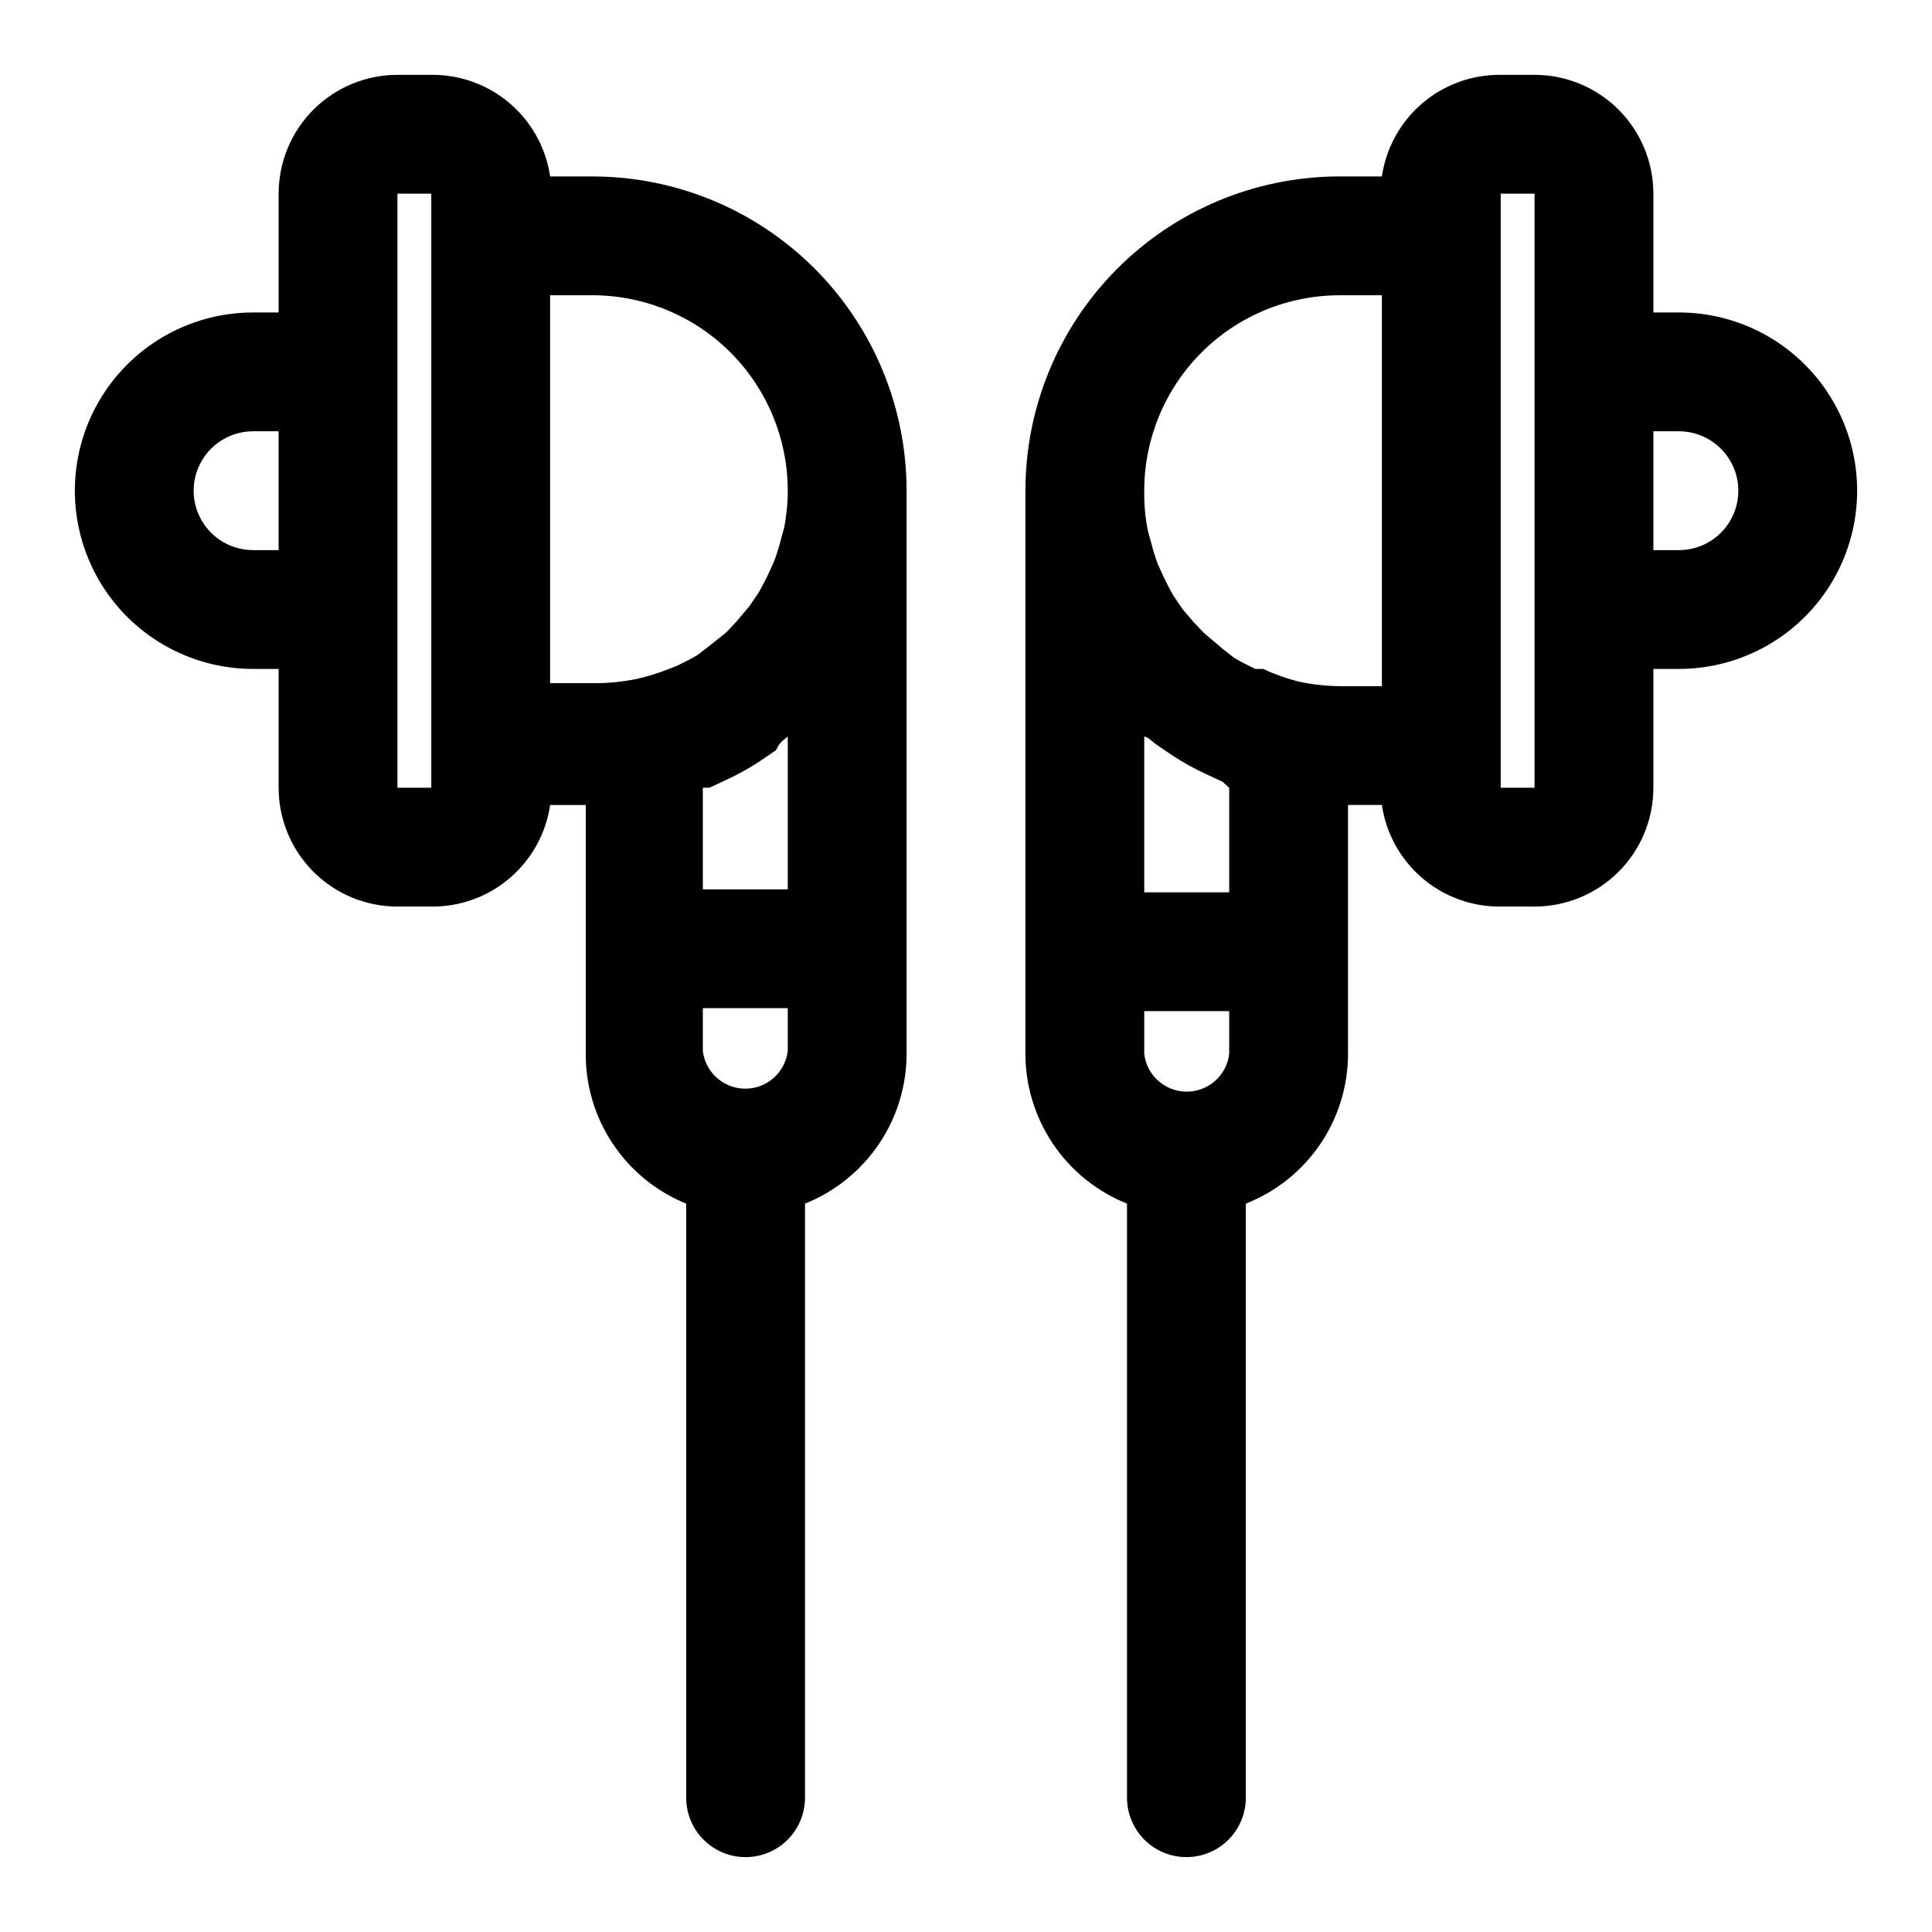
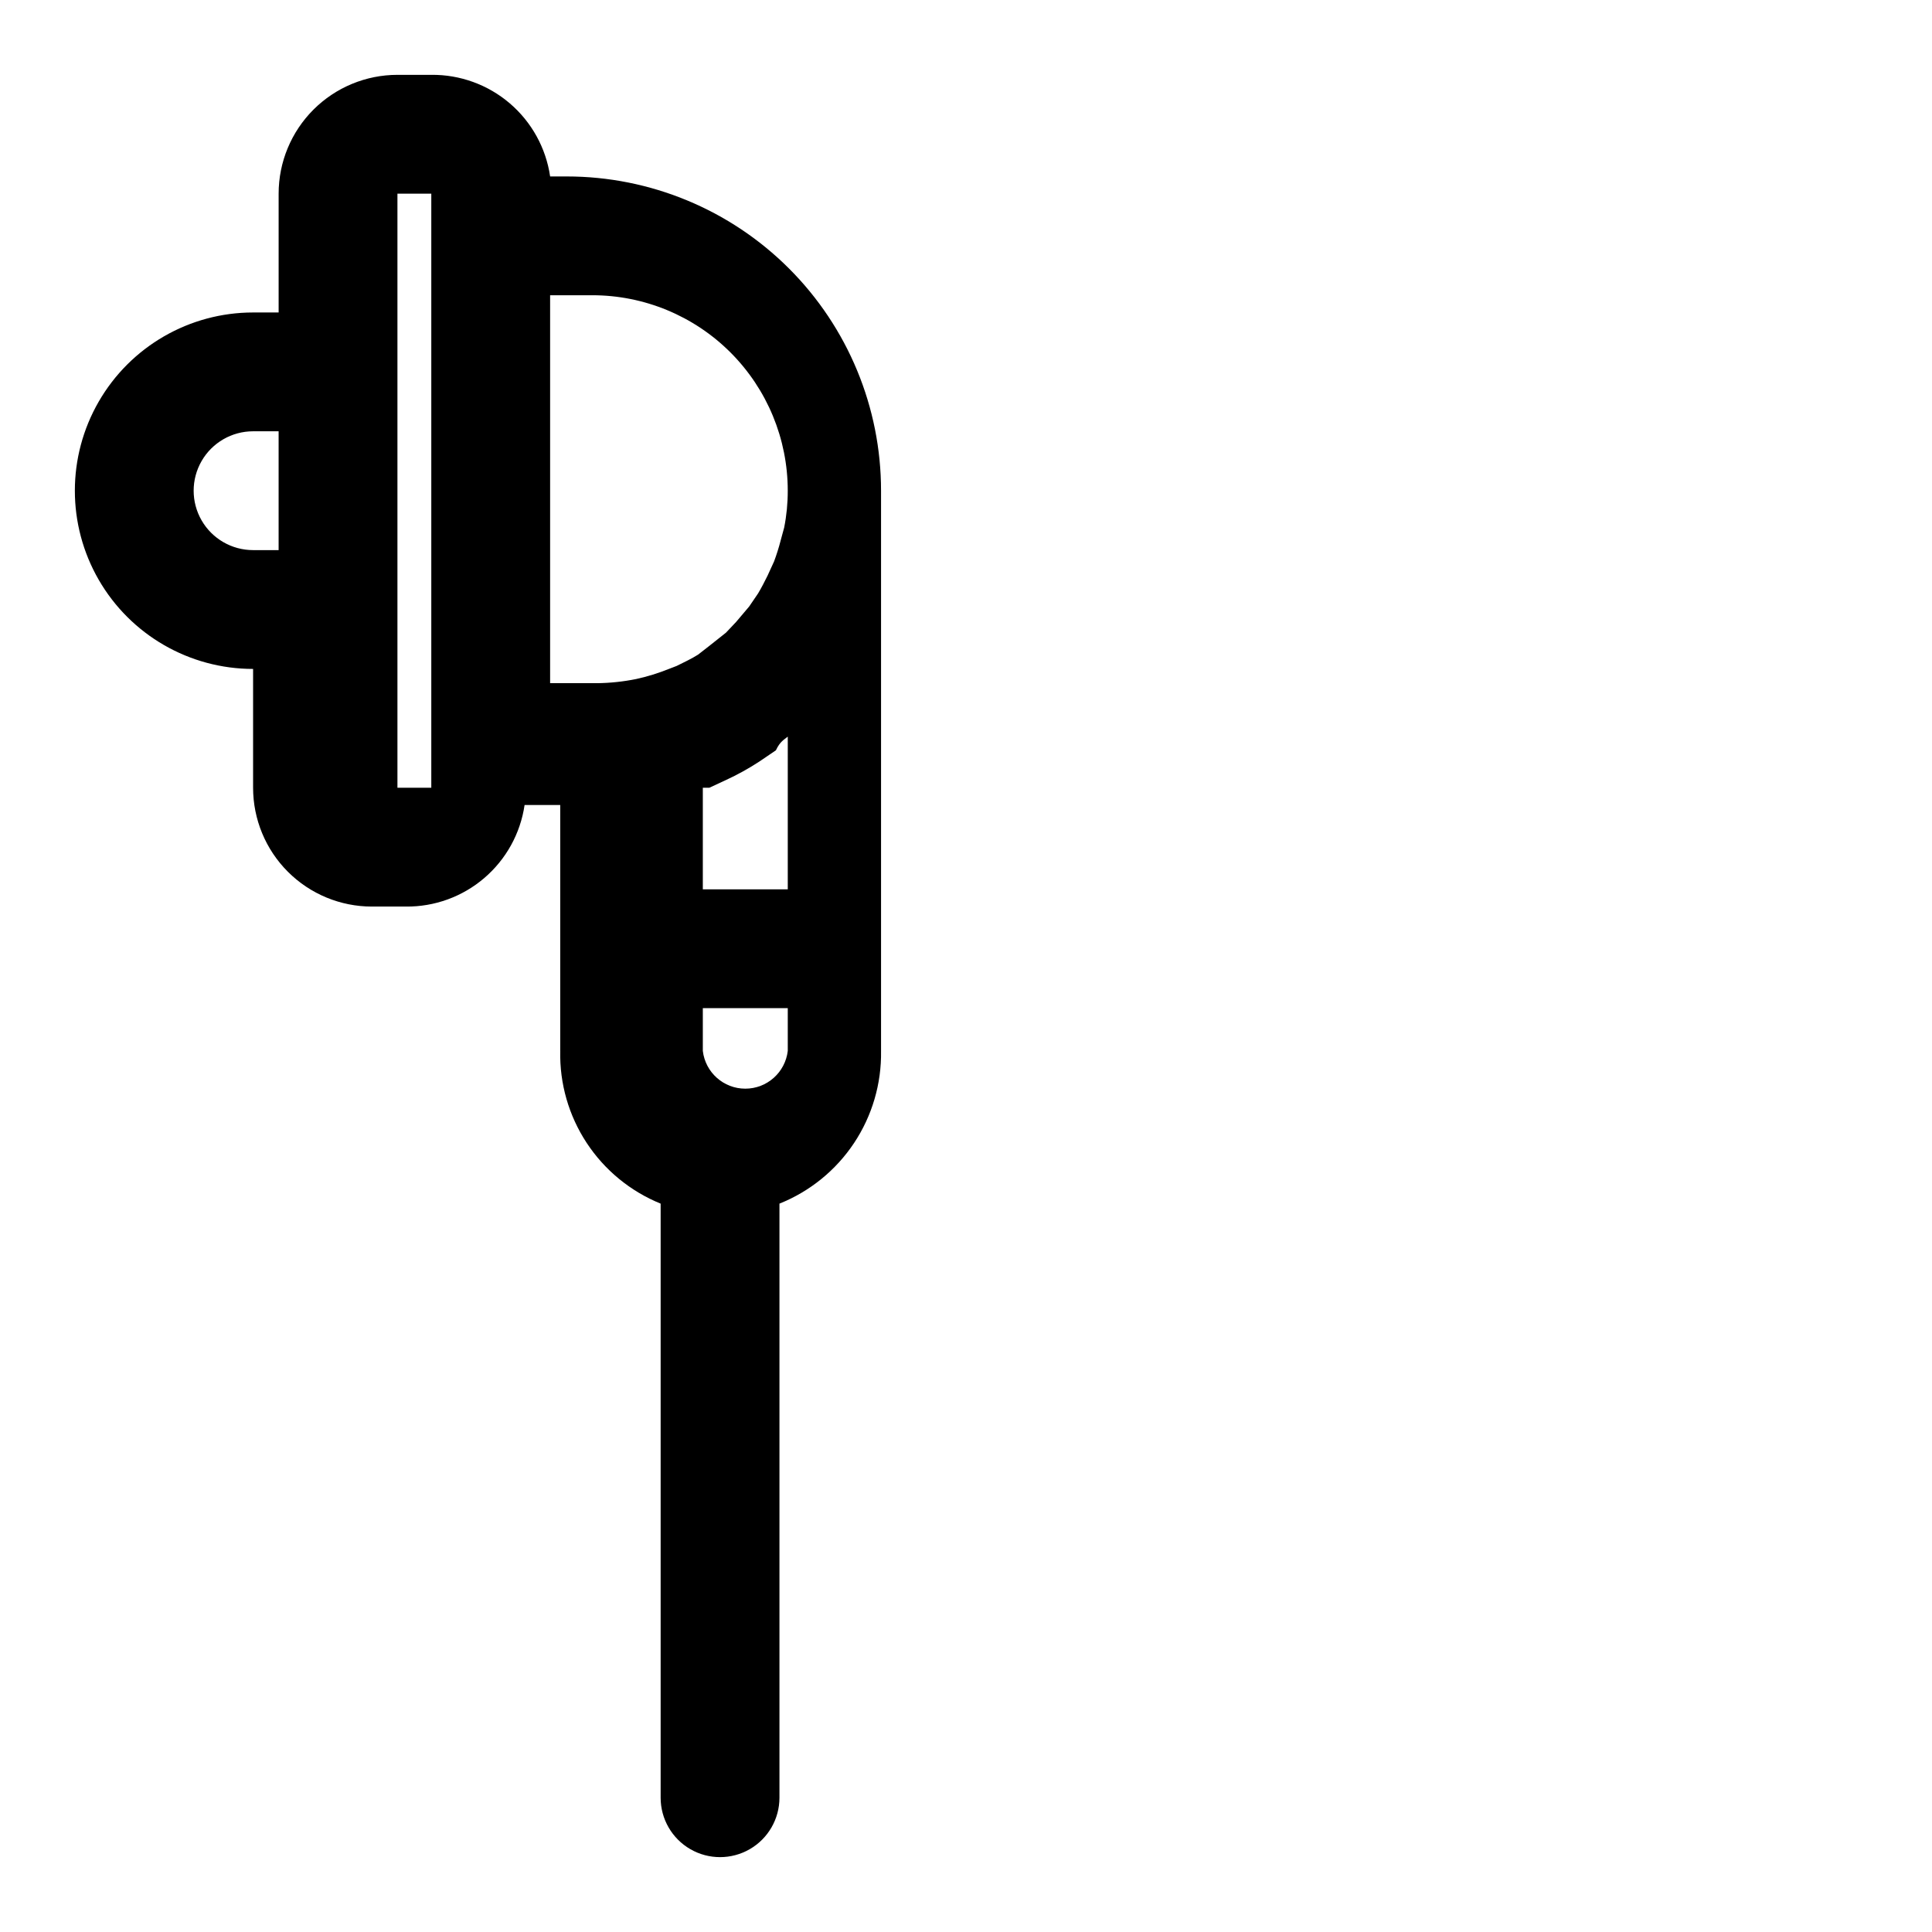
<svg xmlns="http://www.w3.org/2000/svg" fill="#000000" width="800px" height="800px" version="1.1" viewBox="144 144 512 512">
  <g>
-     <path d="m300.97 190.76h-11.18c-1.102-7.539-4.902-14.422-10.691-19.371-5.789-4.949-13.18-7.633-20.797-7.555h-8.973c-8.352 0-16.359 3.32-22.266 9.223-5.906 5.906-9.223 13.918-9.223 22.266v31.488h-6.769c-16.875 0-32.469 9.004-40.906 23.617-8.438 14.613-8.438 32.617 0 47.234 8.438 14.613 24.031 23.613 40.906 23.613h6.769v31.488c0 8.352 3.316 16.359 9.223 22.266s13.914 9.223 22.266 9.223h8.973c7.617 0.082 15.008-2.602 20.797-7.555 5.789-4.949 9.59-11.828 10.691-19.367h9.445v65.18h0.004c-0.191 8.648 2.254 17.148 7.004 24.371 4.754 7.227 11.59 12.84 19.602 16.094v157.44c0 5.625 3 10.824 7.871 13.637s10.875 2.812 15.746 0c4.871-2.812 7.871-8.012 7.871-13.637v-157.44c8.059-3.223 14.949-8.816 19.758-16.043 4.809-7.227 7.305-15.742 7.164-24.422v-148.46c0-22.09-8.773-43.273-24.395-58.895-15.617-15.617-36.801-24.391-58.891-24.391zm51.797 148.46v40.461h-22.512v-26.922h1.73l4.41-2.047h-0.004c3.055-1.41 6.004-3.039 8.82-4.879l4.41-2.992c1.098-2.363 2.199-2.832 3.144-3.621zm0 83.285c-0.676 5.707-5.512 10.004-11.258 10.004-5.742 0-10.578-4.297-11.254-10.004v-11.336h22.512zm-141.7-132.72c-5.625 0-10.824-3-13.637-7.871-2.812-4.871-2.812-10.871 0-15.742 2.812-4.871 8.012-7.875 13.637-7.875h6.769v31.488zm38.258 62.977v-157.44h8.973v157.44zm40.461-130.52h11.18c13.738 0 26.914 5.457 36.625 15.168 9.715 9.715 15.172 22.891 15.172 36.629 0.008 3.277-0.309 6.547-0.945 9.762l-0.945 3.465 0.004-0.004c-0.484 1.867-1.062 3.707-1.734 5.512l-1.73 3.777c-0.789 1.574-1.574 3.148-2.519 4.723l-2.363 3.465-3.465 4.094-2.676 2.832-4.566 3.621-2.832 2.203c-1.73 1.102-3.777 2.047-5.668 2.992l-2.047 0.789c-2.809 1.129-5.703 2.023-8.66 2.676-3.418 0.695-6.898 1.066-10.391 1.105h-12.438z" />
-     <path d="m588.93 226.81h-6.769v-31.488c0-8.348-3.316-16.359-9.223-22.266-5.902-5.902-13.914-9.223-22.266-9.223h-8.973c-7.617-0.078-15.004 2.606-20.797 7.555-5.789 4.949-9.586 11.832-10.691 19.371h-11.652c-22.004 0.125-43.066 8.953-58.586 24.559-15.516 15.605-24.227 36.719-24.227 58.727v148.46c-0.141 8.68 2.359 17.195 7.164 24.422 4.809 7.227 11.699 12.82 19.758 16.043v157.44c0 5.625 3 10.824 7.871 13.637s10.875 2.812 15.746 0 7.871-8.012 7.871-13.637v-157.44c7.977-3.133 14.824-8.59 19.656-15.668 4.828-7.074 7.414-15.441 7.426-24.008v-65.969h8.973c1.105 7.539 4.902 14.418 10.691 19.367 5.793 4.953 13.18 7.637 20.797 7.555h8.973c8.352 0 16.363-3.316 22.266-9.223 5.906-5.906 9.223-13.914 9.223-22.266v-31.488h6.769c16.875 0 32.469-9 40.906-23.613 8.438-14.617 8.438-32.621 0-47.234-8.438-14.613-24.031-23.617-40.906-23.617zm-89.898-4.566 11.18 0.004v103.6h-11.18v-0.004c-3.488-0.039-6.969-0.406-10.391-1.102-3.41-0.836-6.731-1.996-9.918-3.465h-2.047c-1.891-0.945-3.938-1.891-5.668-2.992l-2.832-2.203-5.195-4.406-2.676-2.832-2.836-3.309-2.363-3.465c-0.945-1.574-1.73-3.148-2.519-4.723l-1.73-3.777c-0.672-1.809-1.25-3.648-1.73-5.512l-0.945-3.465c-0.688-3.473-1.004-7.008-0.945-10.547 0-13.738 5.457-26.914 15.172-36.629 9.715-9.711 22.887-15.168 36.625-15.168zm-29.281 130.52v27.711h-22.516v-41.25c0.945 0 2.047 1.258 3.148 2.047l4.41 2.992c2.816 1.836 5.762 3.469 8.816 4.879l4.41 2.047zm0 70.535c-0.676 5.703-5.516 10-11.258 10-5.746 0-10.582-4.297-11.258-10v-11.336h22.516zm80.922-70.535h-8.973v-157.44h8.973zm38.258-62.977h-6.769v-31.488h6.769c5.625 0 10.824 3.004 13.637 7.875 2.812 4.871 2.812 10.871 0 15.742-2.812 4.871-8.012 7.871-13.637 7.871z" />
+     <path d="m300.97 190.76h-11.18c-1.102-7.539-4.902-14.422-10.691-19.371-5.789-4.949-13.18-7.633-20.797-7.555h-8.973c-8.352 0-16.359 3.32-22.266 9.223-5.906 5.906-9.223 13.918-9.223 22.266v31.488h-6.769c-16.875 0-32.469 9.004-40.906 23.617-8.438 14.613-8.438 32.617 0 47.234 8.438 14.613 24.031 23.613 40.906 23.613v31.488c0 8.352 3.316 16.359 9.223 22.266s13.914 9.223 22.266 9.223h8.973c7.617 0.082 15.008-2.602 20.797-7.555 5.789-4.949 9.59-11.828 10.691-19.367h9.445v65.18h0.004c-0.191 8.648 2.254 17.148 7.004 24.371 4.754 7.227 11.59 12.84 19.602 16.094v157.44c0 5.625 3 10.824 7.871 13.637s10.875 2.812 15.746 0c4.871-2.812 7.871-8.012 7.871-13.637v-157.44c8.059-3.223 14.949-8.816 19.758-16.043 4.809-7.227 7.305-15.742 7.164-24.422v-148.46c0-22.09-8.773-43.273-24.395-58.895-15.617-15.617-36.801-24.391-58.891-24.391zm51.797 148.46v40.461h-22.512v-26.922h1.73l4.41-2.047h-0.004c3.055-1.41 6.004-3.039 8.82-4.879l4.41-2.992c1.098-2.363 2.199-2.832 3.144-3.621zm0 83.285c-0.676 5.707-5.512 10.004-11.258 10.004-5.742 0-10.578-4.297-11.254-10.004v-11.336h22.512zm-141.7-132.72c-5.625 0-10.824-3-13.637-7.871-2.812-4.871-2.812-10.871 0-15.742 2.812-4.871 8.012-7.875 13.637-7.875h6.769v31.488zm38.258 62.977v-157.44h8.973v157.44zm40.461-130.52h11.18c13.738 0 26.914 5.457 36.625 15.168 9.715 9.715 15.172 22.891 15.172 36.629 0.008 3.277-0.309 6.547-0.945 9.762l-0.945 3.465 0.004-0.004c-0.484 1.867-1.062 3.707-1.734 5.512l-1.73 3.777c-0.789 1.574-1.574 3.148-2.519 4.723l-2.363 3.465-3.465 4.094-2.676 2.832-4.566 3.621-2.832 2.203c-1.73 1.102-3.777 2.047-5.668 2.992l-2.047 0.789c-2.809 1.129-5.703 2.023-8.66 2.676-3.418 0.695-6.898 1.066-10.391 1.105h-12.438z" />
  </g>
</svg>